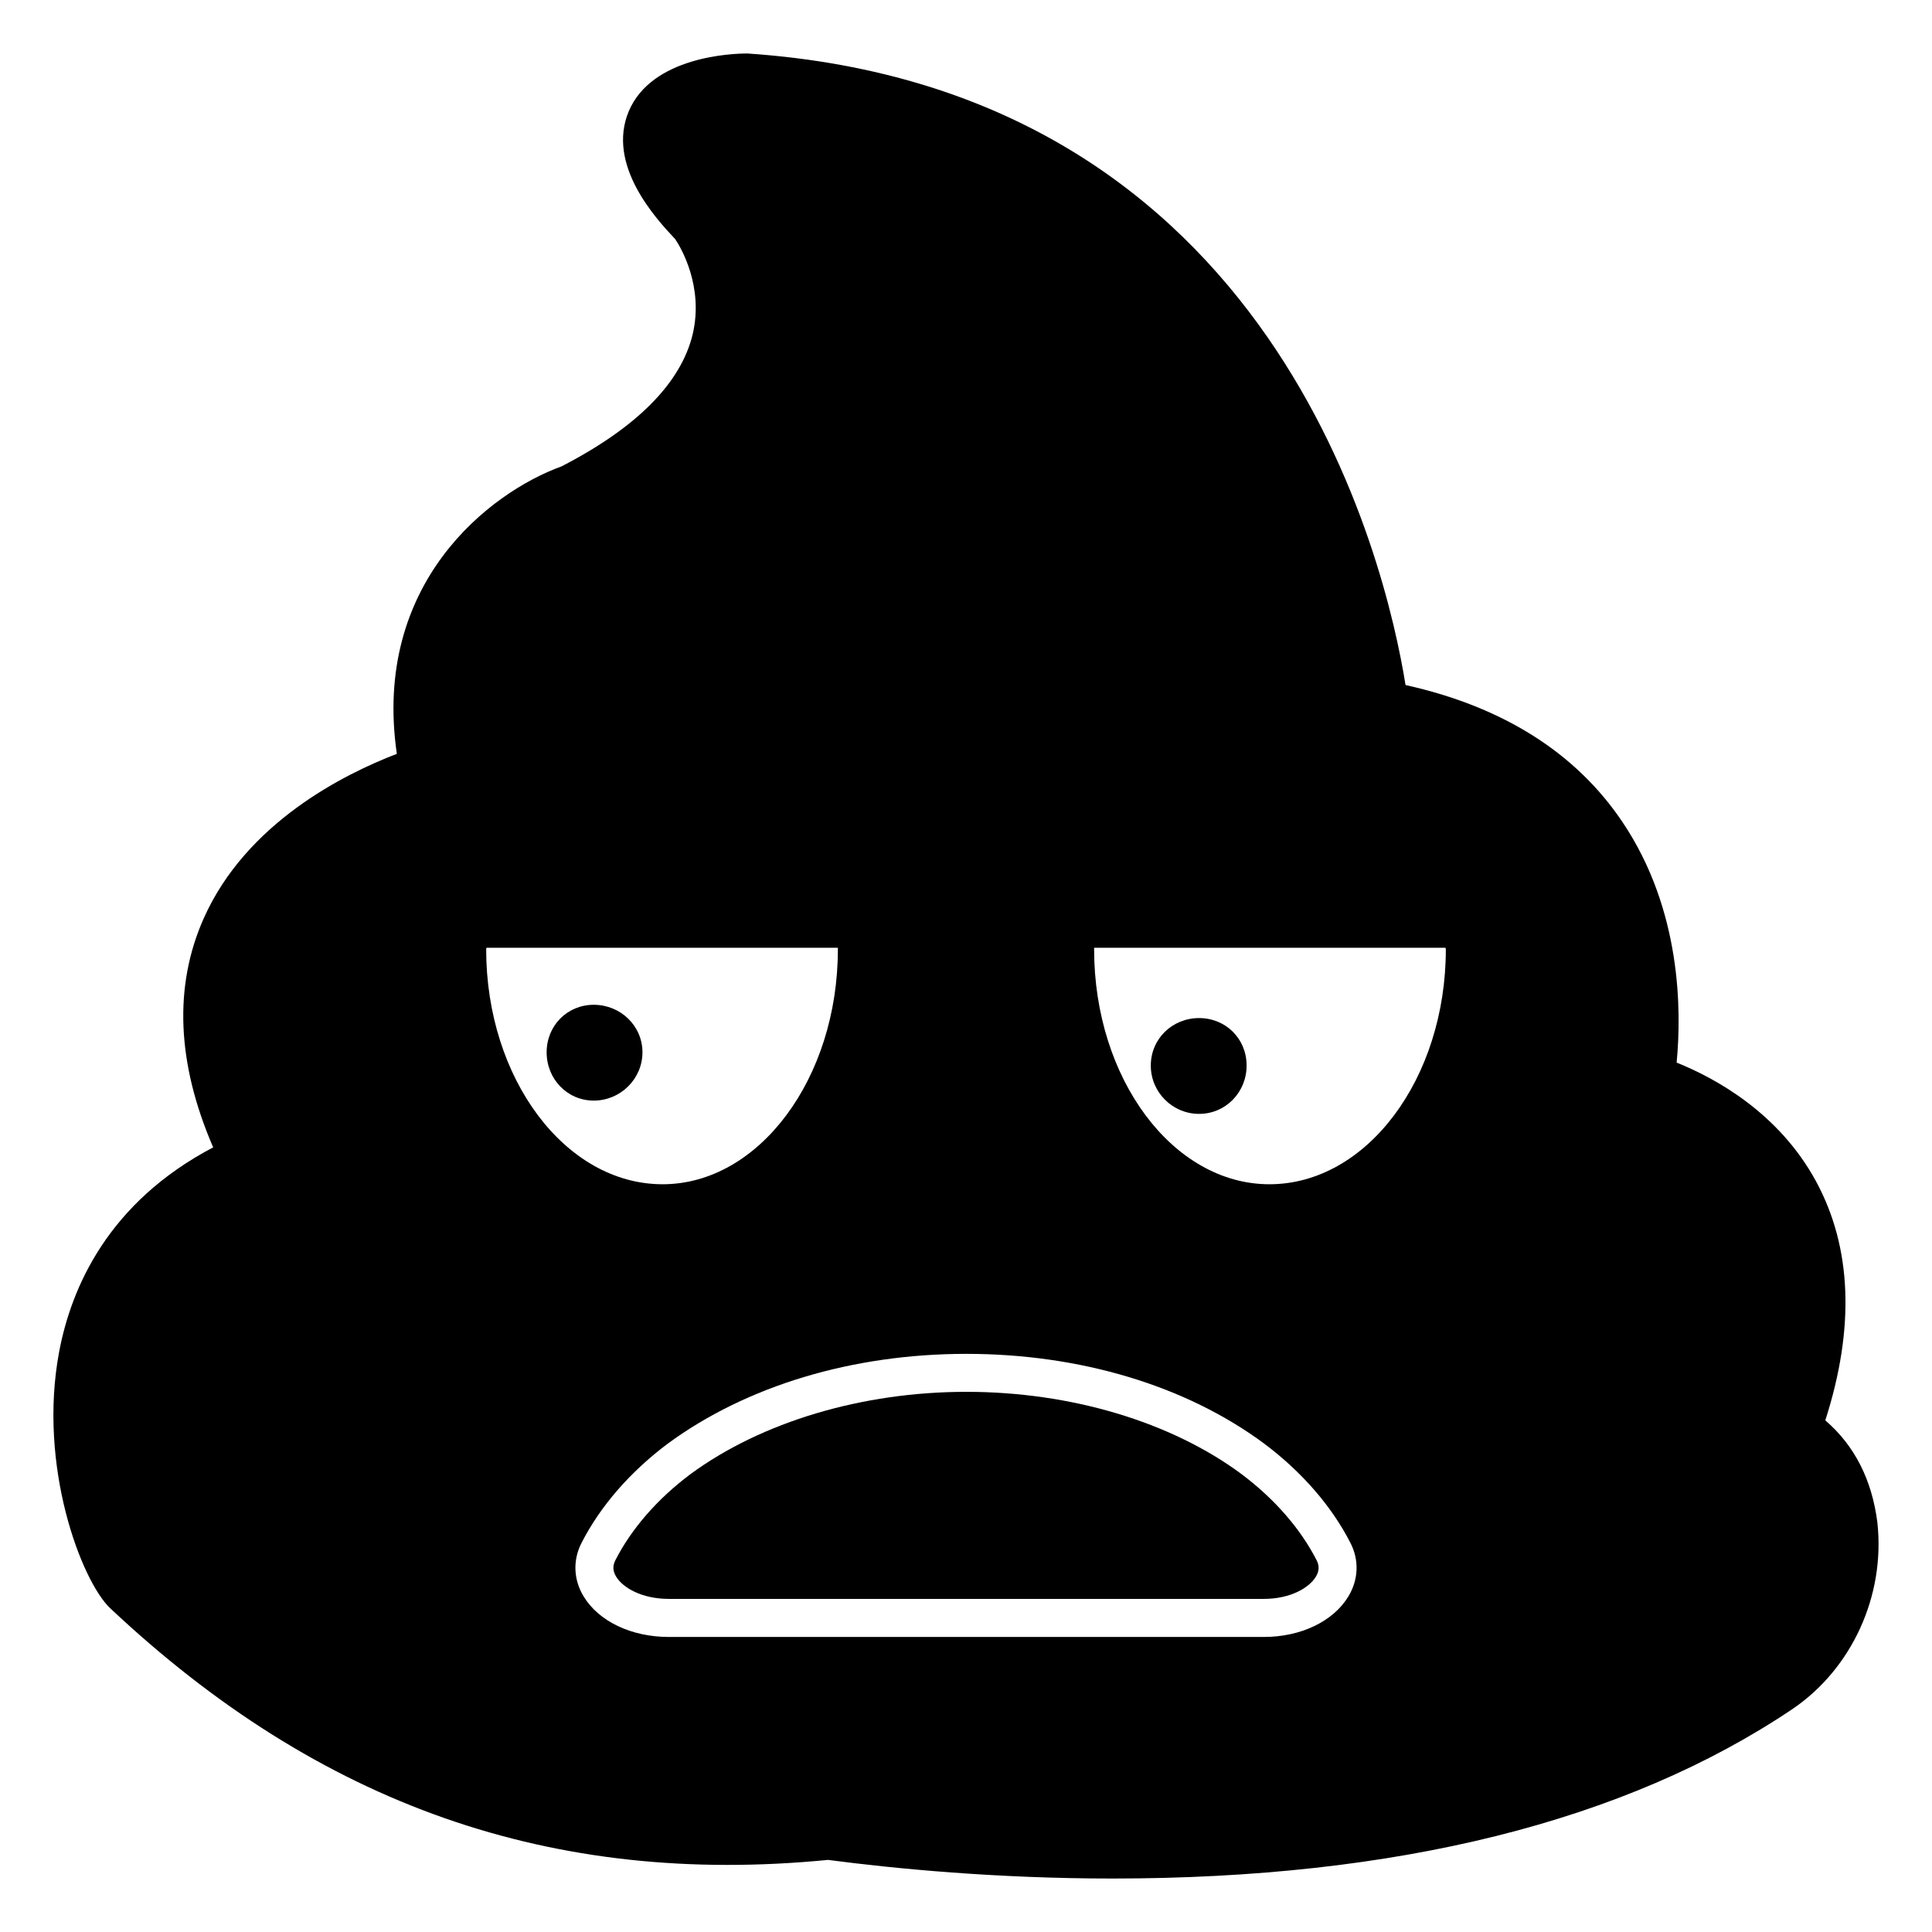
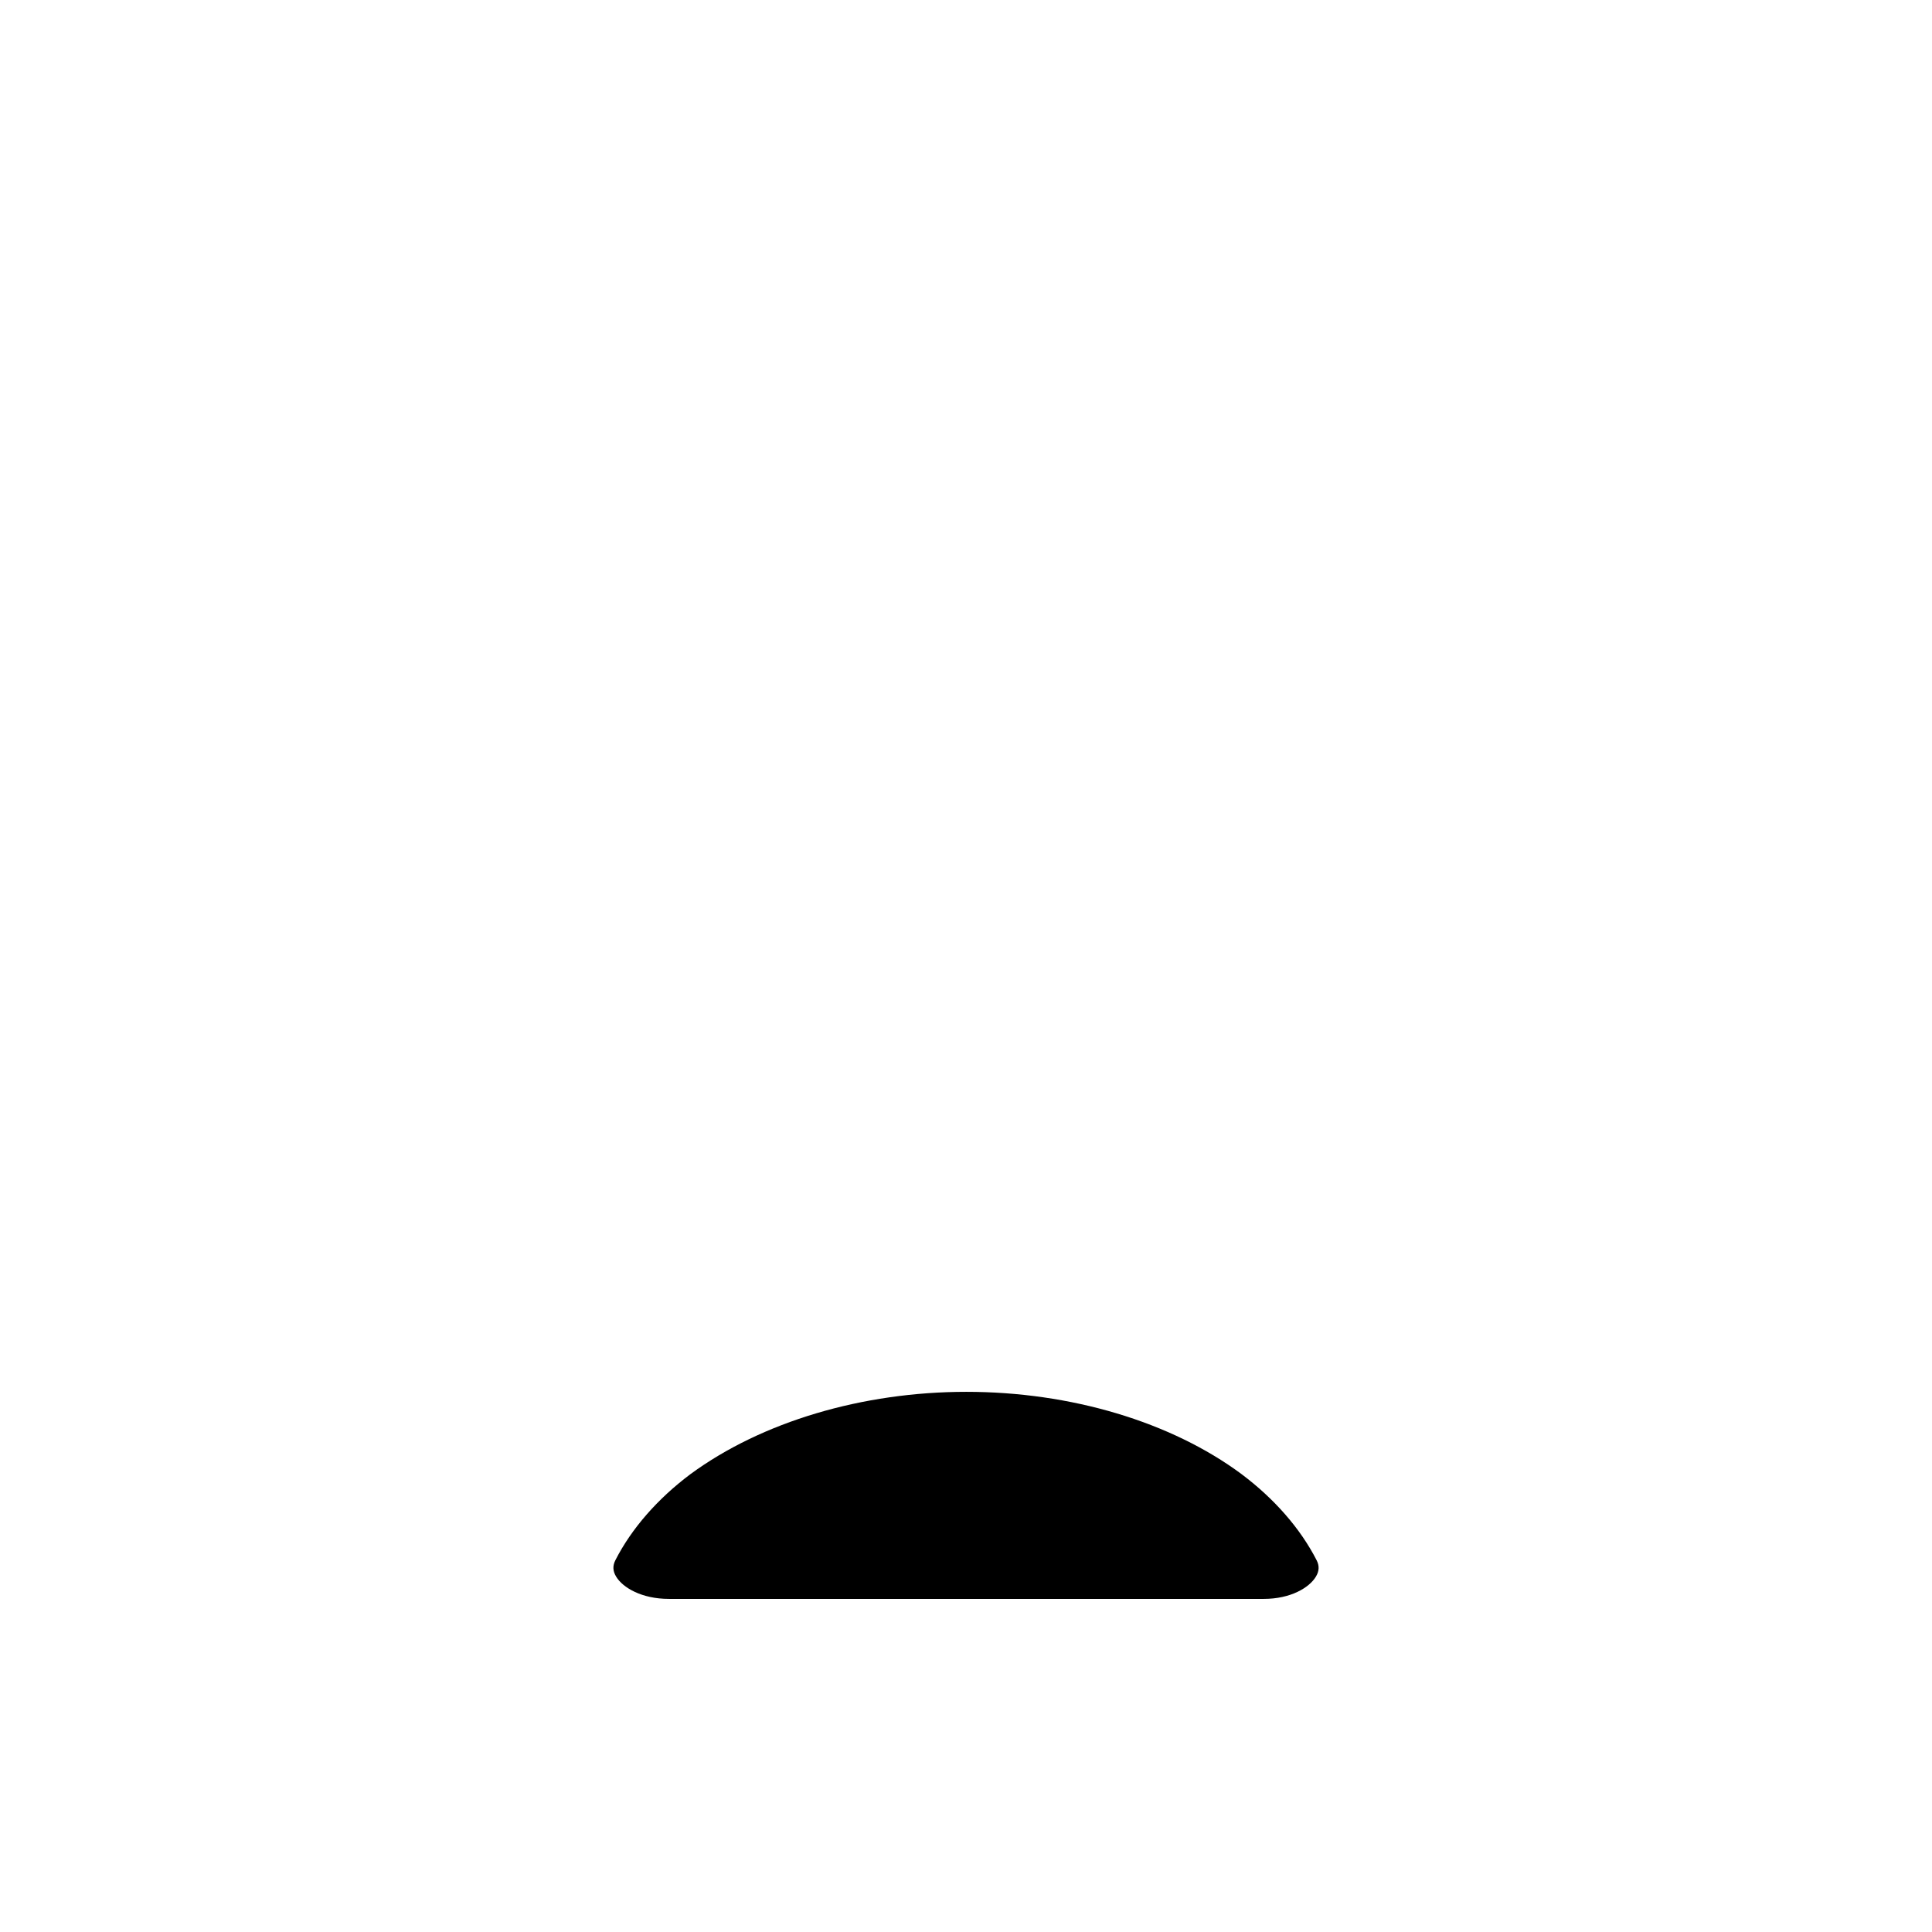
<svg xmlns="http://www.w3.org/2000/svg" fill="#000000" width="800px" height="800px" version="1.1" viewBox="144 144 512 512">
  <g>
-     <path d="m301.36 410.28c-7.055 0-12.496 5.543-12.496 12.594 0 7.055 5.441 12.797 12.496 12.797s12.898-5.742 12.898-12.797c0-7.055-5.844-12.594-12.898-12.594z" />
-     <path d="m461.77 413.8c-7.051 0-12.797 5.441-12.797 12.594 0 7.055 5.742 12.797 12.797 12.797 7.055 0 12.594-5.742 12.594-12.797 0-7.156-5.539-12.594-12.594-12.594z" />
    <path d="m472.99 534.63c-18.668-13.836-45.242-21.781-72.895-21.781-27.586 0-54.238 7.949-73.125 21.816-8.695 6.516-15.578 14.387-19.855 22.742-0.797 1.531-0.738 2.926 0.172 4.422 1.777 2.934 6.793 5.894 13.988 5.894h157.65c7.062 0 12.016-2.949 13.785-5.871 0.914-1.504 0.973-2.906 0.188-4.414-4.305-8.391-11.184-16.262-19.91-22.809z" />
-     <path d="m641.53 547.52c-1.41-11.184-5.945-20.355-13.805-27.105 7.859-24.484 7.055-45.746-2.418-63.277-9.875-18.238-26.703-27.406-36.98-31.539 1.309-13.703 1.309-40.406-14.309-63.68-12.293-18.34-31.641-30.633-57.535-36.375-5.238-32.551-34.457-157.9-174.42-167.37-4.133 0-25.293 0.805-31.438 15.316-5.945 14.207 7.156 28.414 12.293 33.855 1.512 2.215 7.656 12.594 4.637 25.293-3.125 12.898-14.812 24.688-34.762 34.965-19.145 6.953-50.18 31.035-43.629 76.176-13.906 5.336-39.906 18.234-51.188 43.625-7.961 17.938-7.152 38.289 2.519 60.66-27.812 14.609-37.586 37.082-40.809 54.109-5.742 30.43 5.945 60.859 13.504 68.016 55.52 52.195 117.19 73.859 190.24 66.703 17.629 2.316 44.633 4.938 75.367 4.938 75.371 0 135.93-15.113 180.26-44.941 15.719-10.68 24.586-30.027 22.469-49.371zm-368.69-151.95c0-0.203 0.102-0.301 0.102-0.402h93.102v0.402c0 34.258-20.957 62.27-46.449 62.27-25.793 0-46.754-28.012-46.754-62.27zm228.48 171.52c-4.008 6.613-12.59 10.723-22.402 10.723h-157.65c-9.926 0-18.586-4.117-22.602-10.746-2.715-4.477-2.902-9.684-0.508-14.273 4.961-9.68 12.852-18.754 22.805-26.215 20.926-15.355 49.008-23.793 79.129-23.793 30.203 0 58.234 8.449 78.918 23.777 9.969 7.469 17.859 16.547 22.832 26.258 2.387 4.566 2.199 9.781-0.52 14.27zm-20.914-109.25c-25.594 0-46.453-28.012-46.453-62.27v-0.402h93.105c0 0.102 0.102 0.203 0.102 0.402 0 34.258-20.957 62.27-46.754 62.27z" />
  </g>
</svg>